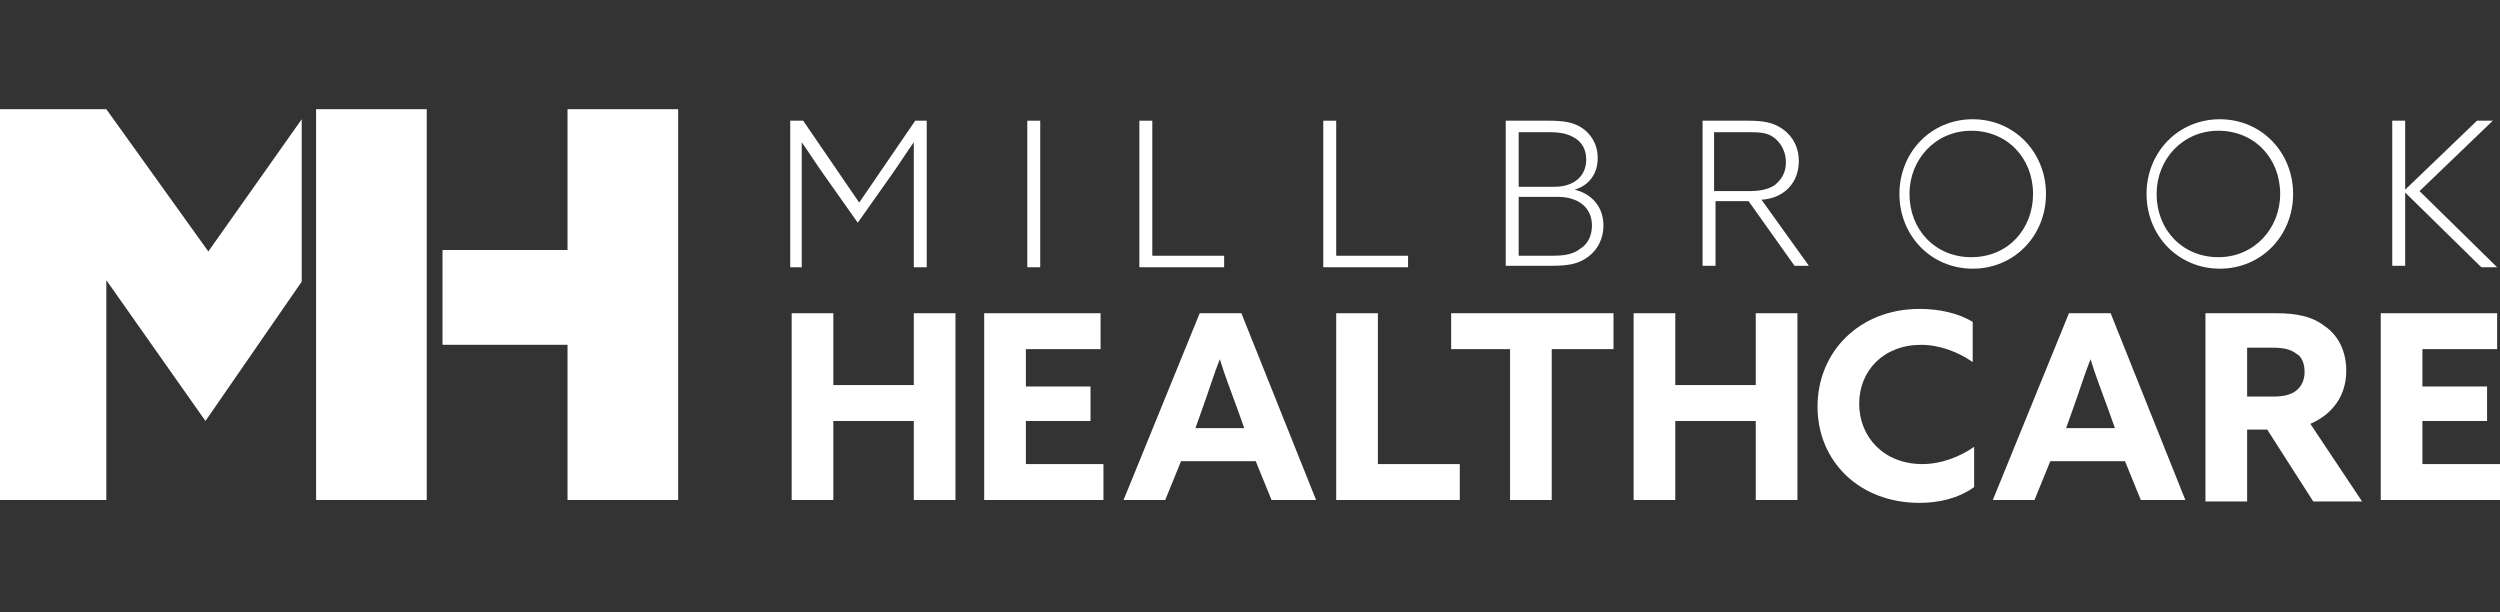
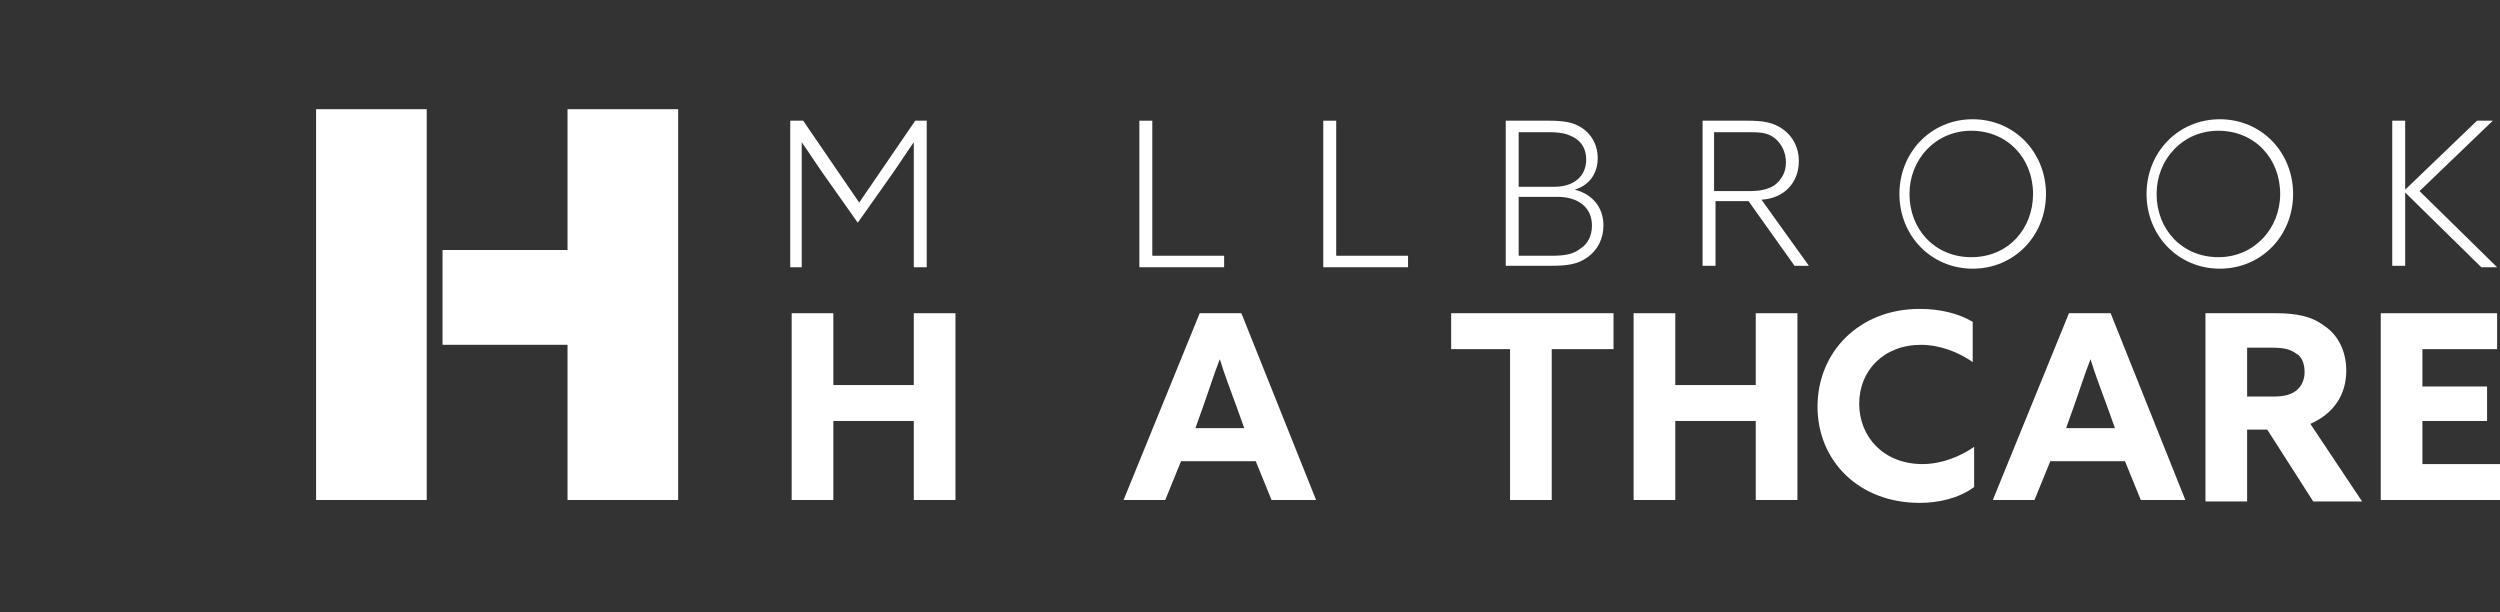
<svg xmlns="http://www.w3.org/2000/svg" version="1.1" id="Layer_1" x="0px" y="0px" viewBox="0 0 174 42.6" style="enable-background:new 0 0 174 42.6;" xml:space="preserve">
  <rect x="0" y="0" width="174" height="42.6" fill="#333333" stroke="none" />
  <style type="text/css">
	.st0{fill:#FFFFFF;}
</style>
  <g>
    <g>
      <path class="st0" d="M55.1,21.8h2.9v5h5.6v-5h2.9v13h-2.9v-5.5h-5.6v5.5h-2.9V21.8z" />
-       <path class="st0" d="M68.5,21.8h8.1v2.5h-5.2v2.6h4.5v2.4h-4.5v3h5.4v2.5h-8.3V21.8z" />
      <path class="st0" d="M83.5,21.8h2.9l5.2,13h-3.1l-1.1-2.7h-5.2l-1.1,2.7h-2.9L83.5,21.8z M86.6,29.8l-0.5-1.4    c-0.4-1.1-0.9-2.4-1.2-3.4h0c-0.4,1-0.8,2.3-1.2,3.4l-0.5,1.4H86.6z" />
-       <path class="st0" d="M93,21.8h2.9v10.5h5.7v2.5H93V21.8z" />
      <path class="st0" d="M105.2,24.3h-4.2v-2.5h11.3v2.5H108v10.5h-2.9V24.3z" />
      <path class="st0" d="M113.7,21.8h2.9v5h5.6v-5h2.9v13h-2.9v-5.5h-5.6v5.5h-2.9V21.8z" />
      <path class="st0" d="M133.6,35c-4.2,0-7.1-2.9-7.1-6.7c0-3.8,2.9-6.8,7.1-6.8c1.4,0,2.7,0.3,3.7,0.9v2.8c-1-0.7-2.3-1.2-3.6-1.2    c-2.6,0-4.3,1.8-4.3,4.1s1.7,4.2,4.4,4.2c1.3,0,2.6-0.5,3.6-1.2v2.8C136.3,34.7,134.9,35,133.6,35z" />
      <path class="st0" d="M144,21.8h2.9l5.2,13h-3.1l-1.1-2.7h-5.2l-1.1,2.7h-2.9L144,21.8z M147.2,29.8l-0.5-1.4    c-0.4-1.1-0.9-2.4-1.2-3.4h0c-0.4,1-0.8,2.3-1.2,3.4l-0.5,1.4H147.2z" />
      <path class="st0" d="M153.6,21.8h4.8c1.4,0,2.5,0.2,3.4,0.9c0.9,0.6,1.5,1.7,1.5,3.1c0,1.7-0.9,3-2.5,3.7l3.6,5.4H161l-3.2-5h-1.4    v5h-2.9V21.8z M158.2,27.6c0.7,0,1.2-0.1,1.6-0.4c0.4-0.3,0.6-0.8,0.6-1.3c0-0.6-0.2-1.1-0.6-1.3c-0.4-0.3-0.9-0.4-1.6-0.4h-1.8    v3.4H158.2z" />
      <path class="st0" d="M165.7,21.8h8.1v2.5h-5.2v2.6h4.5v2.4h-4.5v3h5.4v2.5h-8.3V21.8z" />
    </g>
    <g>
      <path class="st0" d="M55.1,8.4h0.8l3.9,5.7l3.9-5.7h0.8v10.2h-0.9v-6.3c0-0.9,0-1.7,0-2.4h0c-0.5,0.7-1,1.5-1.5,2.2l-2.4,3.4    l-2.4-3.4c-0.5-0.7-1-1.5-1.5-2.2h0c0,0.7,0,1.6,0,2.4v6.3h-0.8V8.4z" />
-       <path class="st0" d="M71.5,8.4h0.9v10.2h-0.9V8.4z" />
      <path class="st0" d="M79.3,8.4h0.9v9.4h5v0.8h-5.9V8.4z" />
      <path class="st0" d="M92.1,8.4h0.9v9.4h5v0.8h-5.9V8.4z" />
      <path class="st0" d="M104.8,8.4h3c1,0,1.7,0.1,2.3,0.5c0.6,0.4,1.1,1.1,1.1,2.1c0,1.1-0.6,1.9-1.6,2.2v0c1.2,0.3,2,1.2,2,2.5    c0,0.9-0.4,1.7-1.1,2.2c-0.7,0.5-1.4,0.6-2.6,0.6h-3.1V8.4z M108.2,13c1.3,0,2.2-0.7,2.2-1.9c0-0.7-0.3-1.2-0.8-1.5    c-0.5-0.3-1-0.4-1.8-0.4h-2.1V13H108.2z M110,17.3c0.5-0.3,0.8-0.9,0.8-1.6c0-1.3-1-2-2.4-2h-2.7v4.1h2.3    C108.9,17.8,109.5,17.7,110,17.3z" />
      <path class="st0" d="M118.5,8.4h3.1c1.1,0,1.8,0.1,2.5,0.6c0.7,0.5,1.1,1.3,1.1,2.2c0,1.5-1,2.6-2.6,2.7l3.3,4.6h-1l-3.2-4.5h-2.3    v4.5h-0.9V8.4z M121.7,13.3c0.8,0,1.3-0.1,1.8-0.4c0.5-0.4,0.8-0.9,0.8-1.6c0-0.7-0.3-1.3-0.8-1.7c-0.5-0.4-1.1-0.4-1.9-0.4h-2.3    v4.1H121.7z" />
      <path class="st0" d="M132.2,13.5c0-2.9,2.2-5.2,5.1-5.2s5.1,2.3,5.1,5.2s-2.2,5.2-5.1,5.2S132.2,16.4,132.2,13.5z M141.5,13.5    c0-2.5-1.8-4.4-4.3-4.4c-2.5,0-4.3,2-4.3,4.4c0,2.5,1.8,4.4,4.3,4.4C139.8,17.9,141.5,15.9,141.5,13.5z" />
      <path class="st0" d="M149.4,13.5c0-2.9,2.2-5.2,5.1-5.2s5.1,2.3,5.1,5.2s-2.2,5.2-5.1,5.2S149.4,16.4,149.4,13.5z M158.7,13.5    c0-2.5-1.8-4.4-4.3-4.4c-2.5,0-4.3,2-4.3,4.4c0,2.5,1.8,4.4,4.3,4.4C156.9,17.9,158.7,15.9,158.7,13.5z" />
      <path class="st0" d="M166.5,8.4h0.9v4.8l0,0l5-4.8h1.1l-5.1,4.9l5.4,5.3h-1.1l-5.3-5.2l0,0v5.1h-0.9V8.4z" />
    </g>
  </g>
  <g>
-     <polygon class="st0" points="0,7.6 7.4,7.6 14.5,17.5 21,8.3 21,19.6 14.3,29.3 7.4,19.5 7.4,34.8 0,34.8  " />
    <path class="st0" d="M22,7.6h7.7v27.2H22C22,34.8,22,7.6,22,7.6z" />
    <path class="st0" d="M30.8,17.4h8.7V7.6h7.7v27.2h-7.7V24h-8.7C30.8,24,30.8,17.4,30.8,17.4z" />
  </g>
</svg>